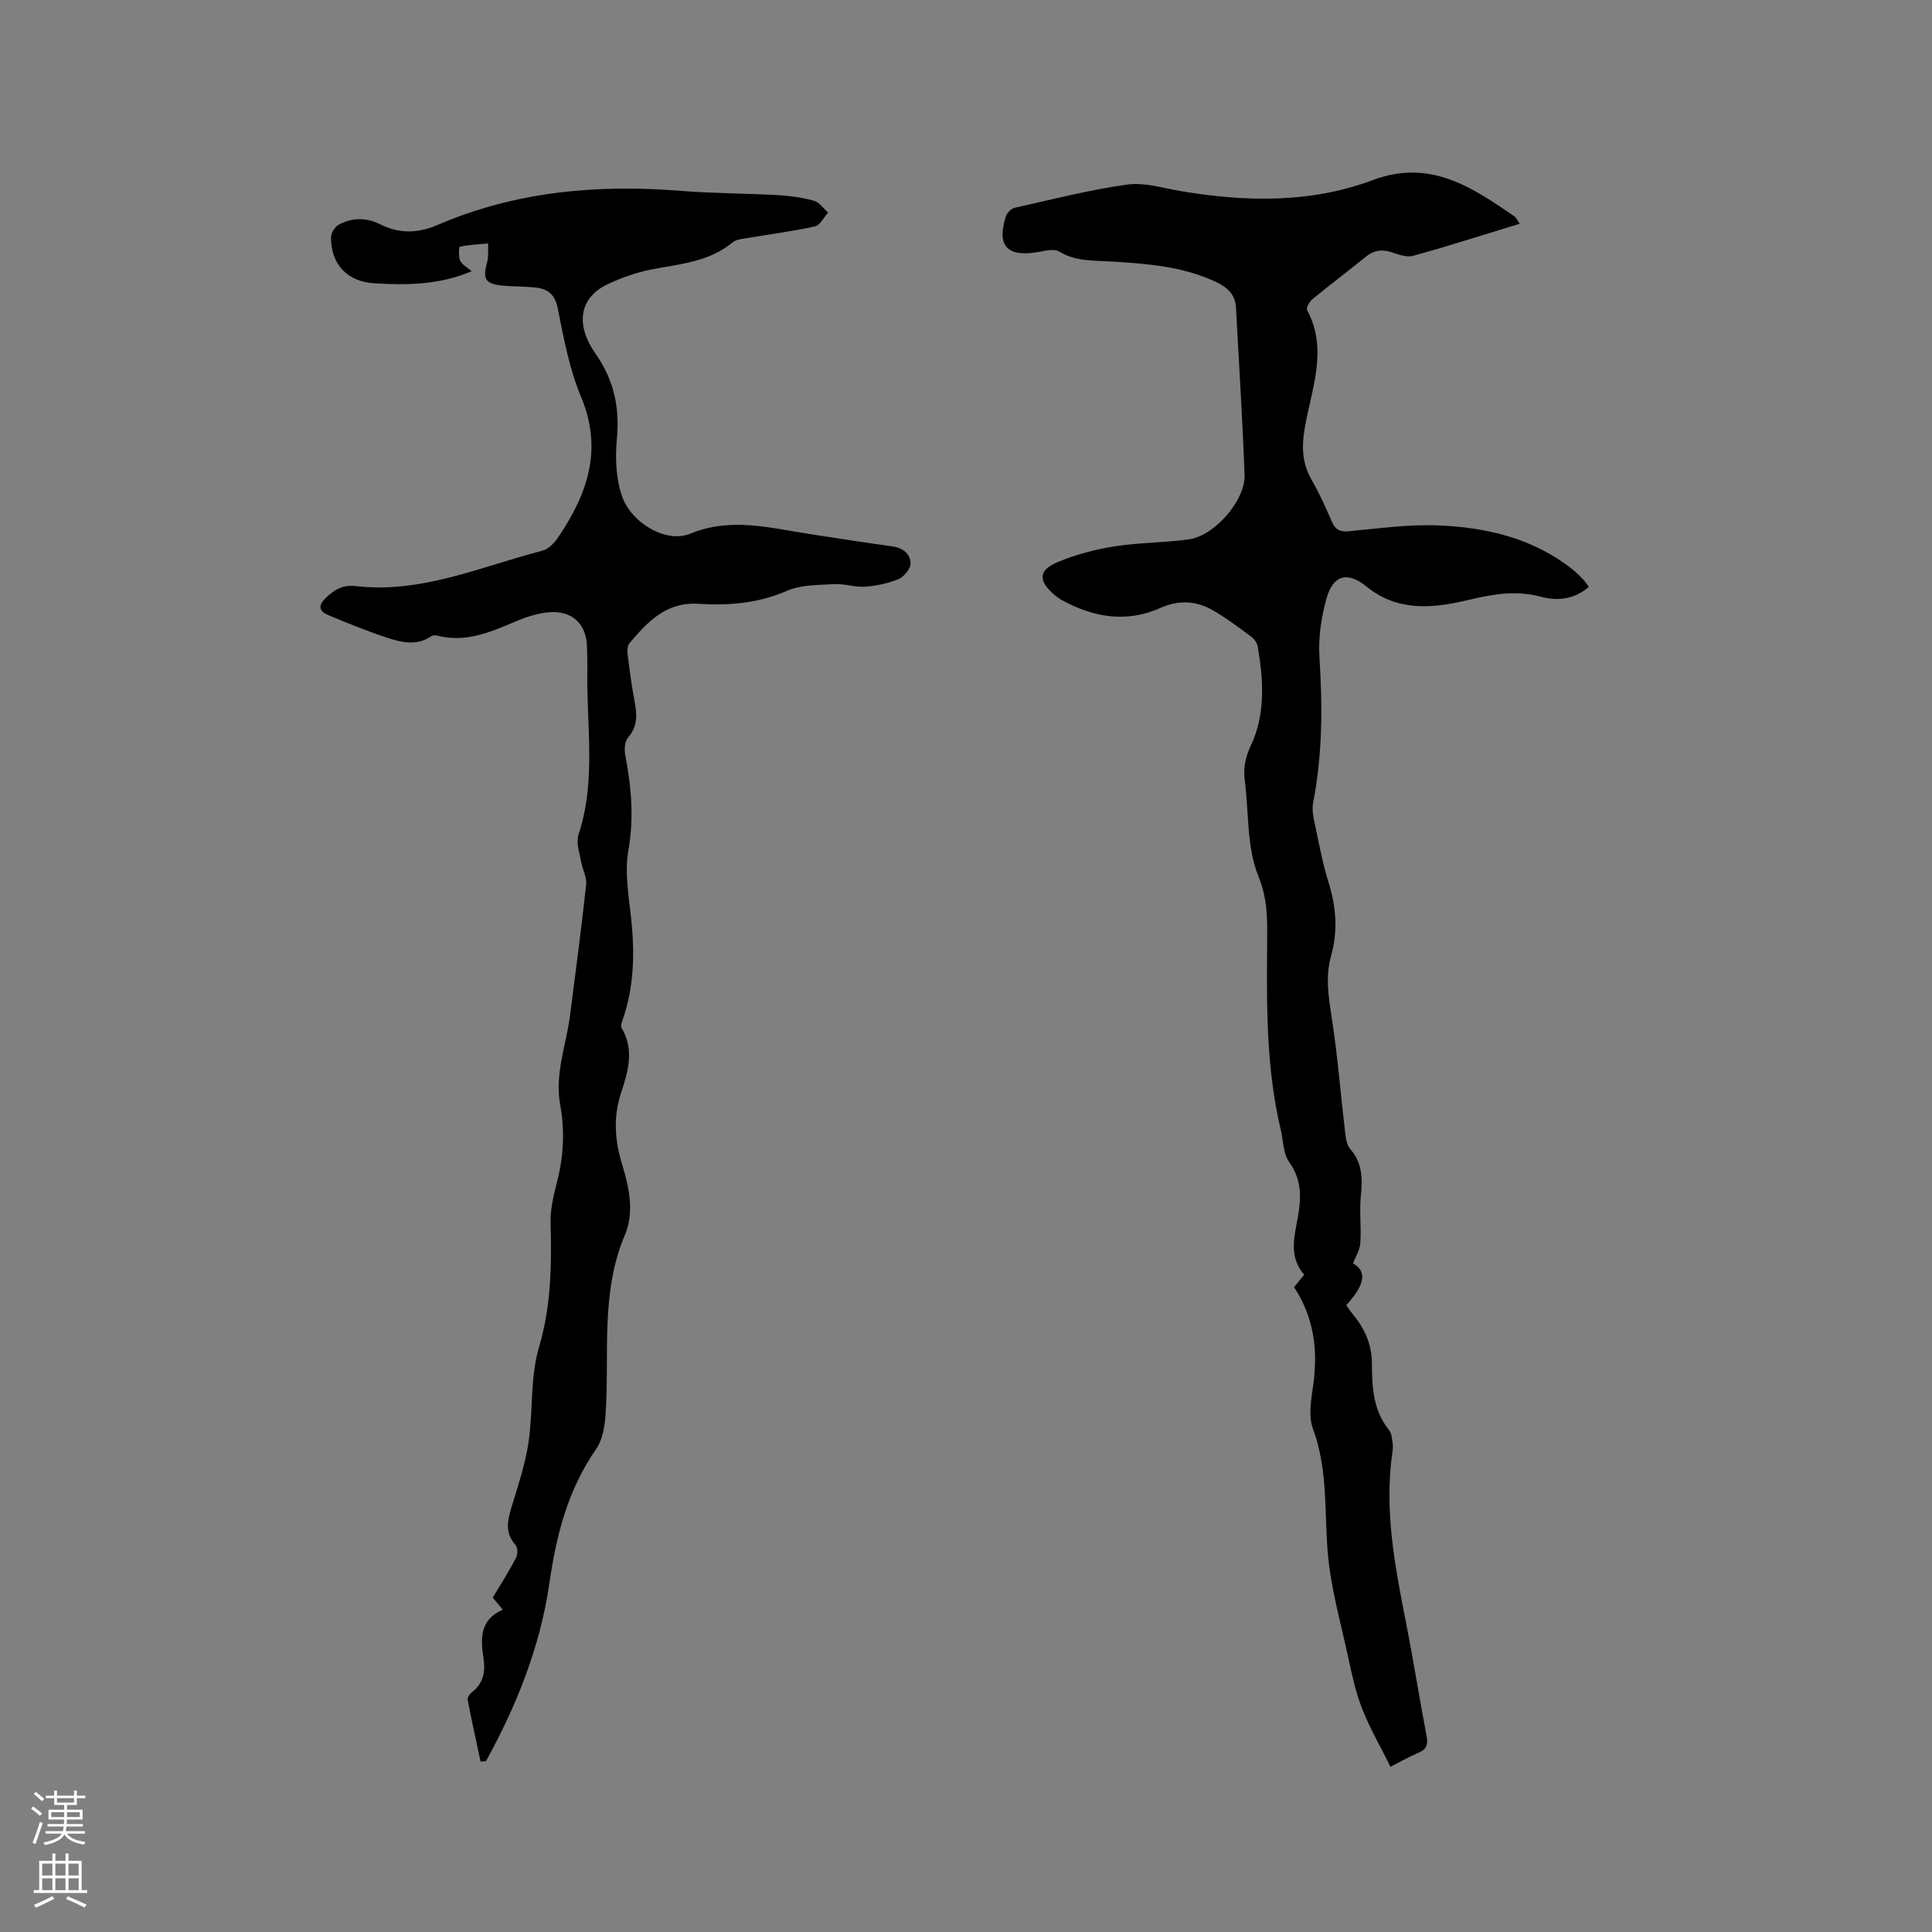
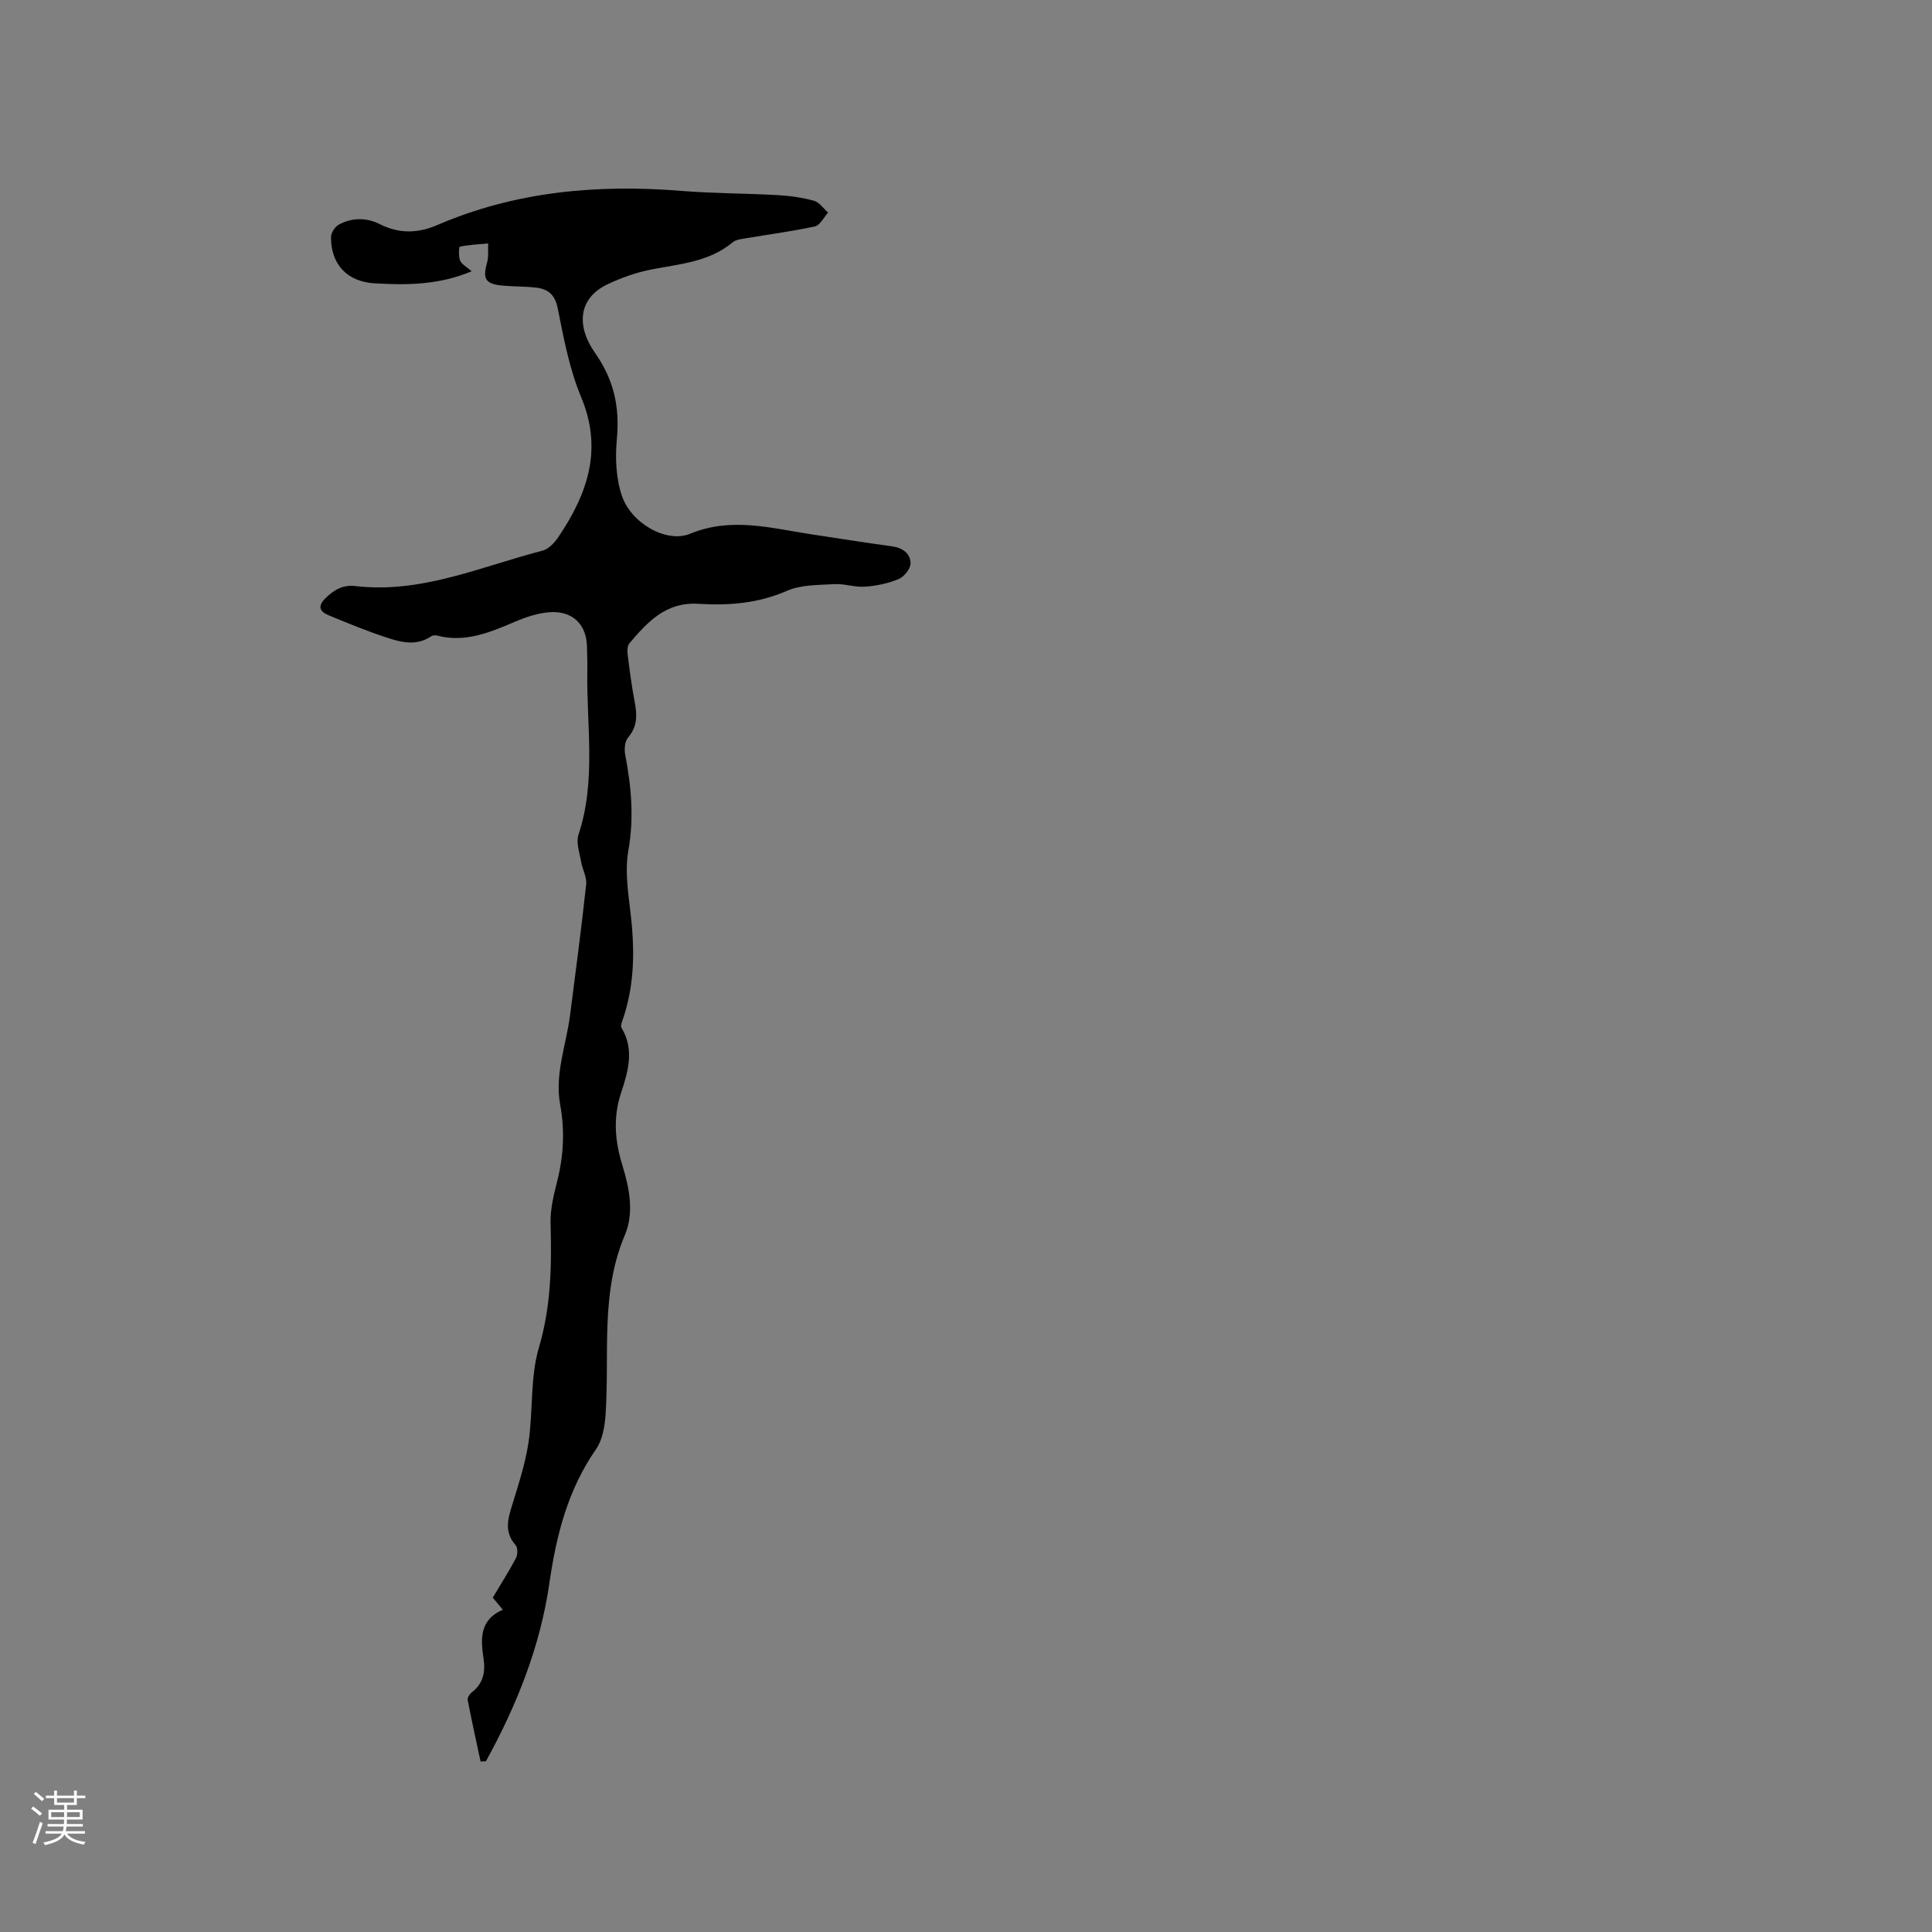
<svg xmlns="http://www.w3.org/2000/svg" enable-background="new 0 0 400 400" viewBox="0 0 400 400">
  <rect x="0" y="0" width="400" height="400" fill="#808080" stroke="none" />
-   <path d="m267.92 266.49c.82-1.01 1.41-1.74 2.1-2.57-3.31-3.79-1.98-8.05-1.27-12.18.69-3.98.72-7.58-1.84-11.15-1.25-1.74-1.21-4.41-1.74-6.66-3.06-12.81-2.92-25.92-2.82-38.91.04-4.89.1-8.88-1.85-13.71-2.41-5.97-1.92-13.09-2.78-19.7-.33-2.58.09-4.77 1.24-7.22 3.1-6.57 2.62-13.6 1.43-20.57-.13-.74-.73-1.56-1.35-2.02-2.55-1.88-5.1-3.8-7.83-5.39-3.48-2.03-7.12-2.26-10.94-.55-7.05 3.15-13.85 1.98-20.41-1.61-.55-.3-1.08-.68-1.56-1.09-3.35-2.88-3.36-5.06.57-6.73 3.74-1.59 7.79-2.66 11.81-3.3 5.11-.81 10.34-.75 15.47-1.46 5.29-.73 11.71-8.05 11.52-13.34-.41-11.52-1.16-23.04-1.77-34.56-.14-2.76-1.71-4.25-4.13-5.39-6.9-3.25-14.28-3.78-21.69-4.24-3.66-.23-7.35.03-10.76-2.05-1.04-.64-2.89-.19-4.31.07-6.45 1.17-8.73-1.24-6.75-7.36.24-.73 1.09-1.62 1.81-1.78 7.75-1.73 15.47-3.71 23.32-4.81 3.53-.5 7.33.72 10.98 1.34 13.46 2.28 26.95 2.56 39.84-2.26 11.89-4.45 20.48 1.44 29.32 7.49.39.26.59.8 1.11 1.54-7.52 2.3-14.74 4.62-22.05 6.64-1.37.38-3.13-.28-4.61-.77-2.02-.66-3.64-.32-5.28 1.02-3.61 2.95-7.34 5.74-10.94 8.7-.62.51-1.39 1.81-1.15 2.25 4.43 8.26.89 16.41-.48 24.48-.68 3.98-.53 7.37 1.51 10.86 1.6 2.73 2.85 5.67 4.14 8.57.71 1.59 1.64 2.09 3.45 1.92 6.22-.57 12.48-1.48 18.68-1.21 9.94.43 19.52 2.68 27.61 9.07.83.65 1.57 1.41 2.31 2.18.43.44.75.98 1.12 1.48-3.03 2.6-6.45 2.97-9.97 2.03-5.08-1.36-9.77-.56-14.87.65-7.08 1.69-14.57 2.63-21.16-2.73-4-3.26-6.96-2.4-8.33 2.5-1.09 3.9-1.7 8.15-1.44 12.17.64 10.1.64 20.09-1.31 30.06-.35 1.77.23 3.77.61 5.61.75 3.63 1.46 7.28 2.56 10.81 1.59 5.08 2 10.11.55 15.26-1.27 4.52-.46 8.96.23 13.5 1.16 7.63 1.76 15.35 2.67 23.02.14 1.2.33 2.65 1.06 3.49 2.49 2.85 2.57 6.01 2.21 9.53-.34 3.31.1 6.69-.12 10.01-.09 1.4-.98 2.74-1.52 4.16 2.73 1.46 2.77 4.13-1.4 8.65.44.61.88 1.29 1.4 1.91 2.44 2.94 3.9 6.2 3.92 10.14.02 4.87.24 9.74 3.56 13.82.54.66.58 1.76.73 2.68.1.62.04 1.28-.05 1.9-1.75 12.08.57 23.82 2.88 35.58 1.51 7.69 2.73 15.43 4.19 23.13.33 1.73.08 2.75-1.64 3.48-2.21.95-4.3 2.16-5.82 2.93-2.04-4.11-4.25-7.92-5.85-11.97-1.34-3.39-2.12-7.03-2.89-10.61-1.58-7.34-3.7-14.67-4.28-22.1-.66-8.49.03-17.02-3.03-25.29-.96-2.59-.41-5.91.01-8.81 1.06-7.28.27-14.14-3.93-20.53z" fill="#010000" />
  <path d="m97.65 56.16c-6.77 2.86-13.42 2.89-20.1 2.5-5.63-.33-9.02-3.87-9.02-9.53 0-.89.79-2.17 1.58-2.6 2.76-1.51 5.75-1.52 8.56-.11 3.99 2 7.82 1.92 11.9.16 16.16-6.96 33.1-8.46 50.47-7.06 6.65.54 13.34.5 20 .88 2.52.14 5.07.5 7.5 1.17 1.11.31 1.95 1.6 2.91 2.45-.91.99-1.67 2.63-2.74 2.86-4.73 1.03-9.55 1.65-14.34 2.46-.92.16-2.01.27-2.68.83-4.93 4.11-11.02 4.48-16.92 5.64-3.07.6-6.12 1.7-8.95 3.03-6.26 2.96-6.43 8.81-2.64 14.2 3.96 5.64 5.15 11.27 4.53 17.91-.36 3.88-.18 8.13 1.07 11.77 1.9 5.56 9.17 9.81 14.08 7.79 8.52-3.5 16.59-1.19 24.86.07 5.65.86 11.3 1.76 16.96 2.53 2.2.3 3.81 1.49 3.84 3.51.02 1.12-1.34 2.8-2.48 3.27-2.17.91-4.61 1.41-6.97 1.58-2.08.15-4.23-.65-6.31-.53-3.32.19-6.92.11-9.85 1.39-5.97 2.62-12.11 3.07-18.35 2.68-6.69-.41-10.48 3.76-14.23 8.15-.45.53-.48 1.59-.38 2.37.4 3.26.83 6.52 1.45 9.75.52 2.71.61 5.13-1.38 7.44-.67.78-.79 2.4-.58 3.53 1.26 6.57 1.86 12.99.66 19.8-.9 5.07.29 10.54.74 15.82.55 6.41.26 12.7-1.78 18.85-.23.68-.65 1.64-.37 2.1 2.73 4.56 1.31 9.14-.13 13.53-1.68 5.11-1.22 10.01.31 14.96 1.47 4.76 2.43 9.85.51 14.37-5.14 12.11-3.14 24.8-4.01 37.26-.17 2.42-.63 5.18-1.96 7.09-5.84 8.41-8.22 17.74-9.67 27.78-1.88 13.04-6.76 25.28-13.13 36.83-.37.02-.74.05-1.11.07-.91-4.25-1.85-8.49-2.67-12.75-.09-.46.38-1.22.82-1.55 2.38-1.84 2.89-4.18 2.46-7.06-.6-3.97-.87-7.98 3.99-10.08-.83-.99-1.4-1.69-2.08-2.5 1.61-2.7 3.32-5.38 4.8-8.18.38-.71.4-2.16-.07-2.69-2.49-2.8-1.54-5.61-.6-8.65 1.29-4.19 2.65-8.42 3.29-12.73.95-6.49.31-13.36 2.14-19.54 2.54-8.57 2.64-17.04 2.41-25.74-.08-2.91.67-5.9 1.39-8.76 1.32-5.23 1.57-10.46.6-15.75-1.17-6.38 1.25-12.36 2.04-18.51 1.16-9.03 2.36-18.06 3.34-27.11.17-1.52-.79-3.14-1.06-4.75-.31-1.84-1.07-3.92-.53-5.54 3.72-11.23 1.62-22.71 1.83-34.09.03-1.59-.04-3.18-.07-4.77-.07-4.69-3.01-7.59-7.83-7.2-2.37.19-4.77.98-6.98 1.92-5.21 2.22-10.36 4.44-16.22 2.91-.38-.1-.92-.07-1.22.14-3 2.05-6.16 1.28-9.16.29-4.11-1.35-8.14-2.99-12.14-4.66-1.86-.78-2.25-1.9-.53-3.57 1.79-1.73 3.6-2.75 6.16-2.45 13.65 1.6 25.97-4.05 38.71-7.33 1.27-.33 2.5-1.66 3.29-2.83 5.99-8.89 9.26-18.06 4.72-28.93-2.42-5.79-3.61-12.14-4.84-18.34-.57-2.88-1.96-4.06-4.48-4.36-2.31-.27-4.66-.2-6.97-.42-3.57-.35-4.14-1.37-3.2-4.75.35-1.25.17-2.65.23-3.98-1.96.18-3.94.27-5.86.67-.2.04-.31 2 .05 2.87.31.78 1.32 1.28 2.39 2.22z" fill="#010000" />
  <g fill="#fbfafc">
    <path d="m6.44 374.46.42-.45c.65.47 1.27.95 1.85 1.44l-.45.49c-.65-.56-1.25-1.06-1.82-1.48m.93 7.33-.63-.26c.55-1.36 1.05-2.8 1.52-4.33.19.1.38.19.59.27-.46 1.29-.95 2.73-1.48 4.32m-.38-10.38.44-.42c.43.34 1.01.82 1.74 1.44l-.49.49c-.53-.51-1.09-1.01-1.69-1.51m2.5.35h1.72v-1.04h.59v1.04h3.52v-1.04h.59v1.04h1.75v.53h-1.75v1.42h-2.03v.97h3.22v2.03h-3.24c0 .35-.01.66-.03.93h3.32v.53h-3.37c-.03.27-.08.58-.15.94h3.96v.53h-3.71c.67.92 1.93 1.48 3.79 1.68-.13.24-.23.44-.29.59-2.13-.38-3.48-1.08-4.04-2.12-.43.97-1.77 1.72-4.03 2.23-.09-.19-.2-.37-.33-.55 2.1-.42 3.37-1.03 3.81-1.83h-3.36v-.53h3.58c.08-.29.13-.61.16-.94h-3.33v-.53h3.39c.02-.27.04-.58.04-.93h-3.23v-2.03h3.25v-.97h-2.07v-1.42h-1.73zm1.12 3.44v1h2.65c.01-.3.02-.44.01-.4v-.25-.35zm1.19-2h3.52v-.91h-3.52zm4.71 2h-2.63v.59c0 .15-.01.28-.01.4h2.64z" />
-     <path d="m13.56 383.74h.63v1.52h2.72v6.07h1.13v.6h-11.06v-.6h1.13v-6.07h2.73v-1.52h.63v1.52h2.1v-1.52zm-2.69 8.83.38.56c-1.24.63-2.53 1.25-3.85 1.85-.1-.21-.21-.42-.34-.63 1.36-.55 2.63-1.15 3.81-1.78m-2.13-4.27h2.1v-2.45h-2.1zm0 3.04h2.1v-2.46h-2.1zm2.72-3.04h2.1v-2.45h-2.1zm0 3.04h2.1v-2.46h-2.1zm6.07 3.6c-1.41-.71-2.7-1.3-3.86-1.78l.35-.56c1.45.62 2.75 1.19 3.88 1.72zm-1.25-9.09h-2.1v2.45h2.1zm-2.09 5.49h2.1v-2.46h-2.1z" />
  </g>
</svg>